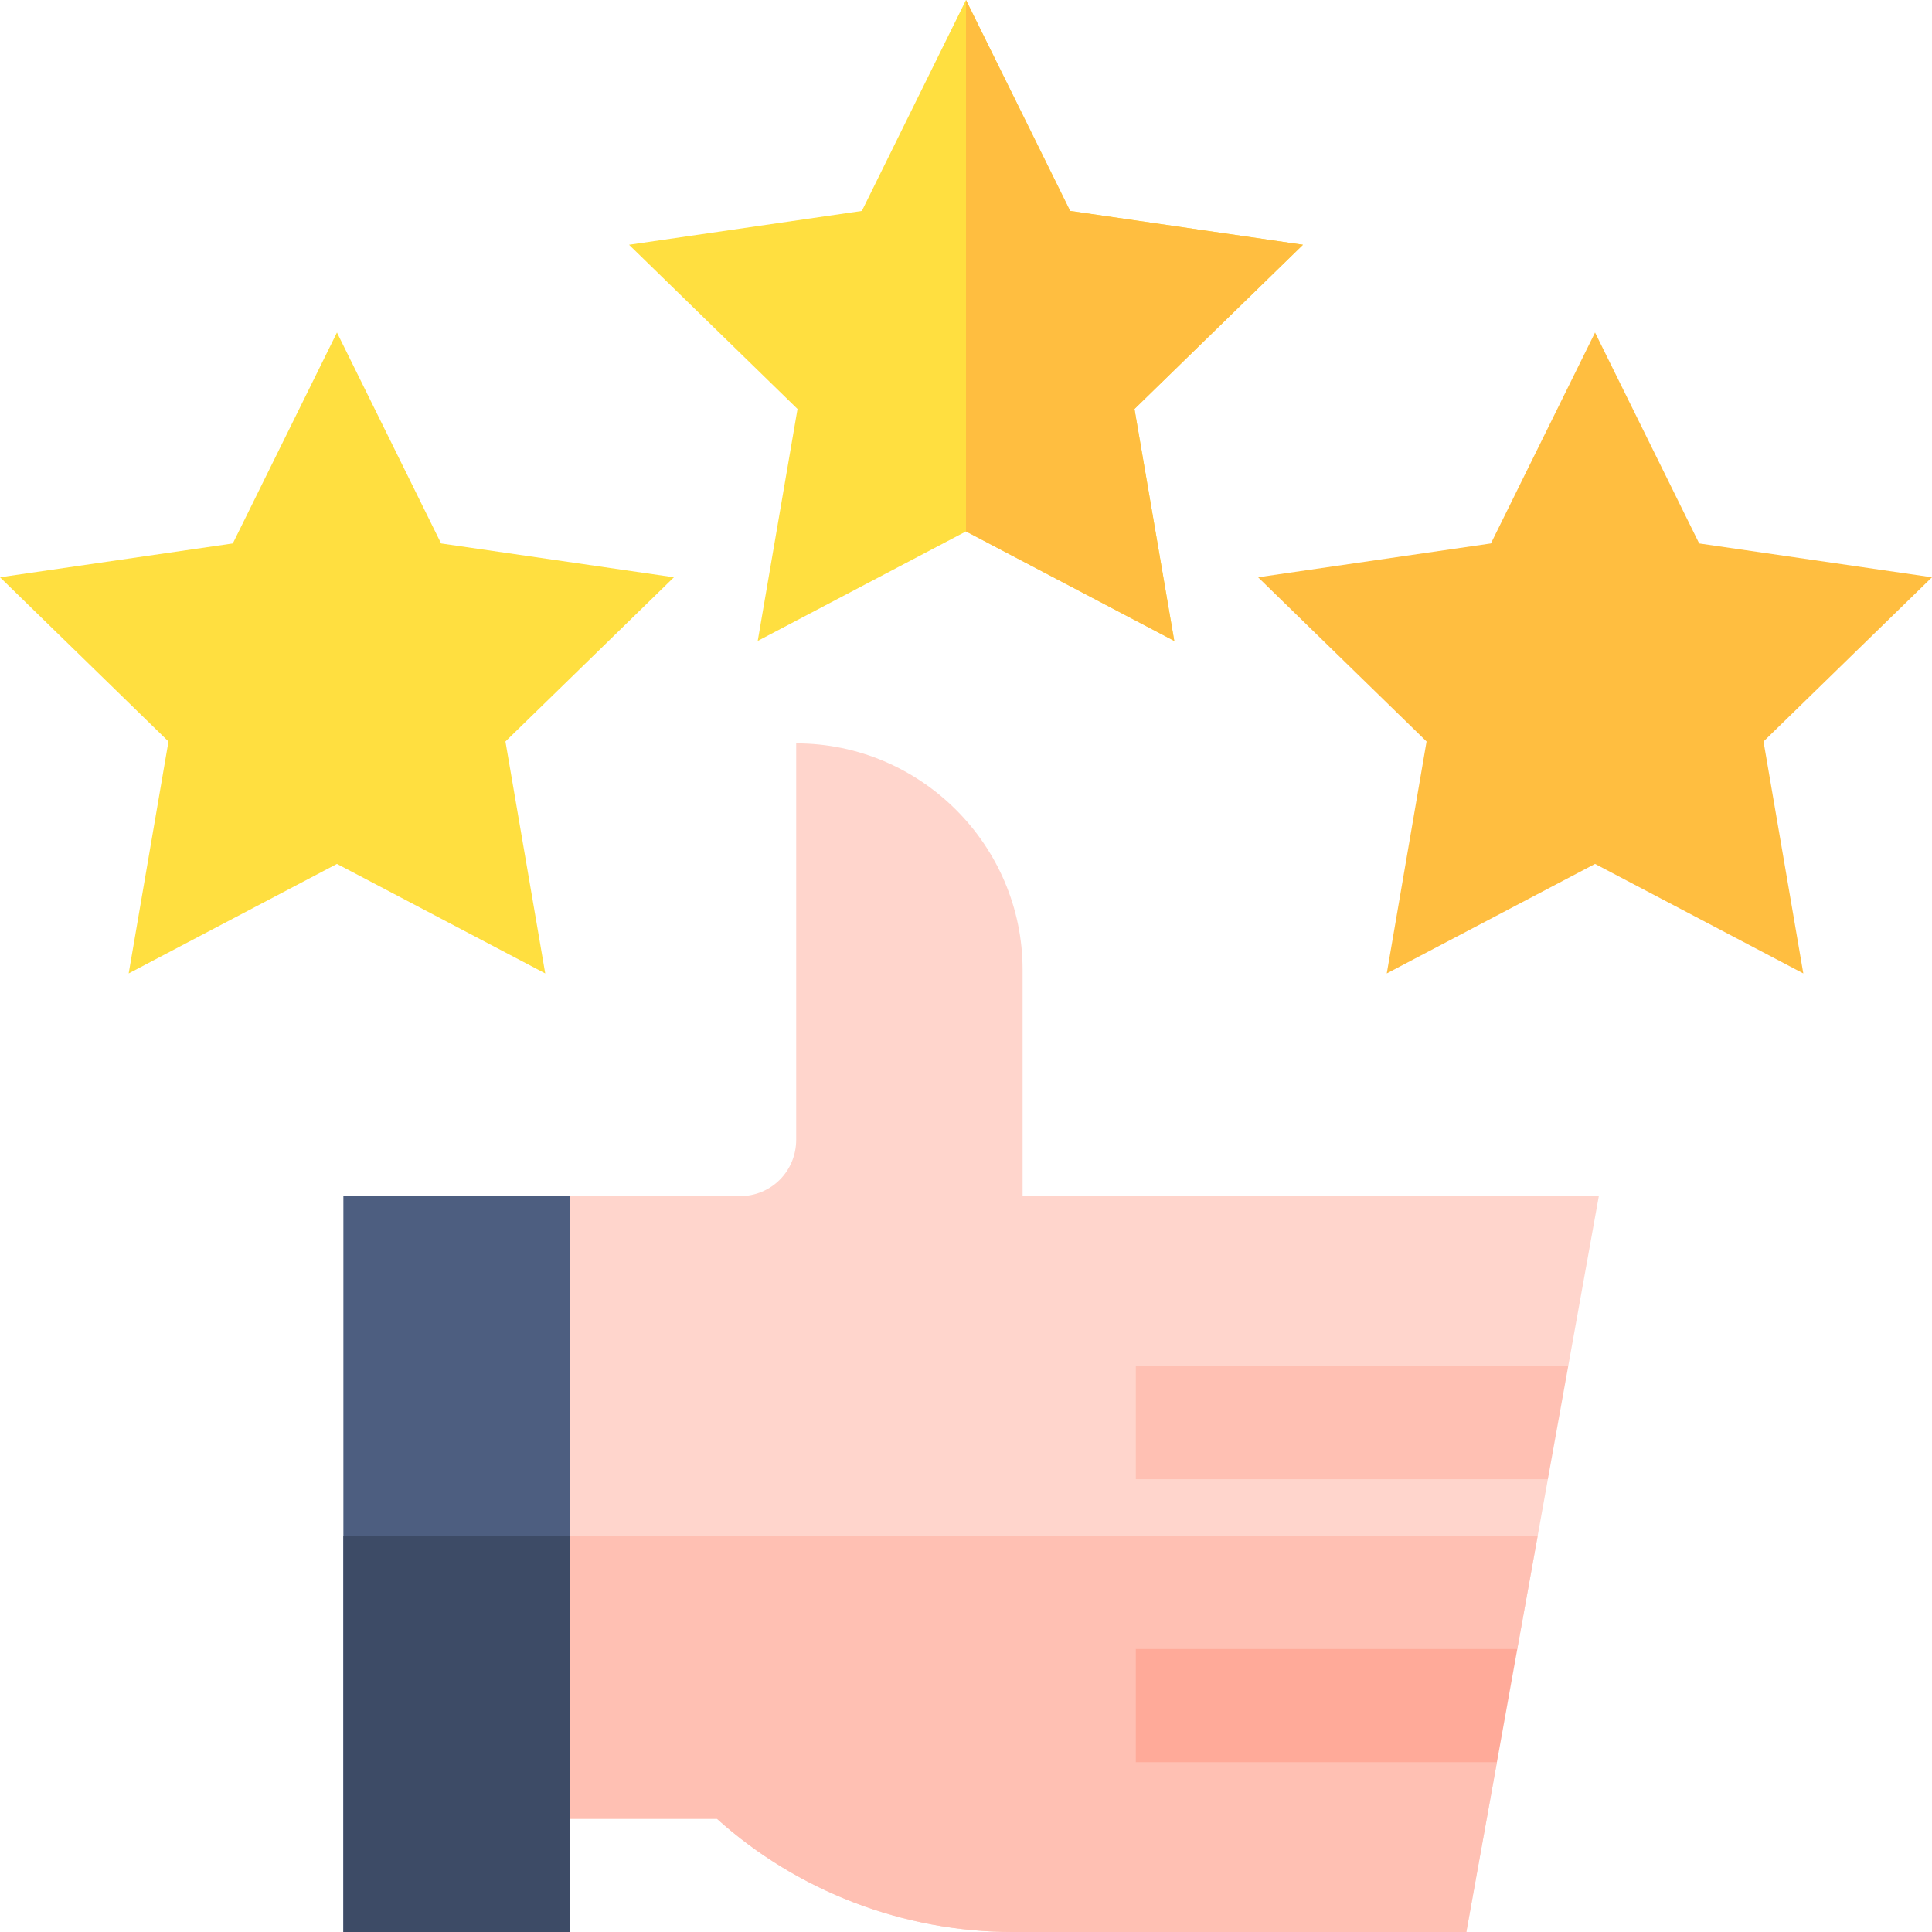
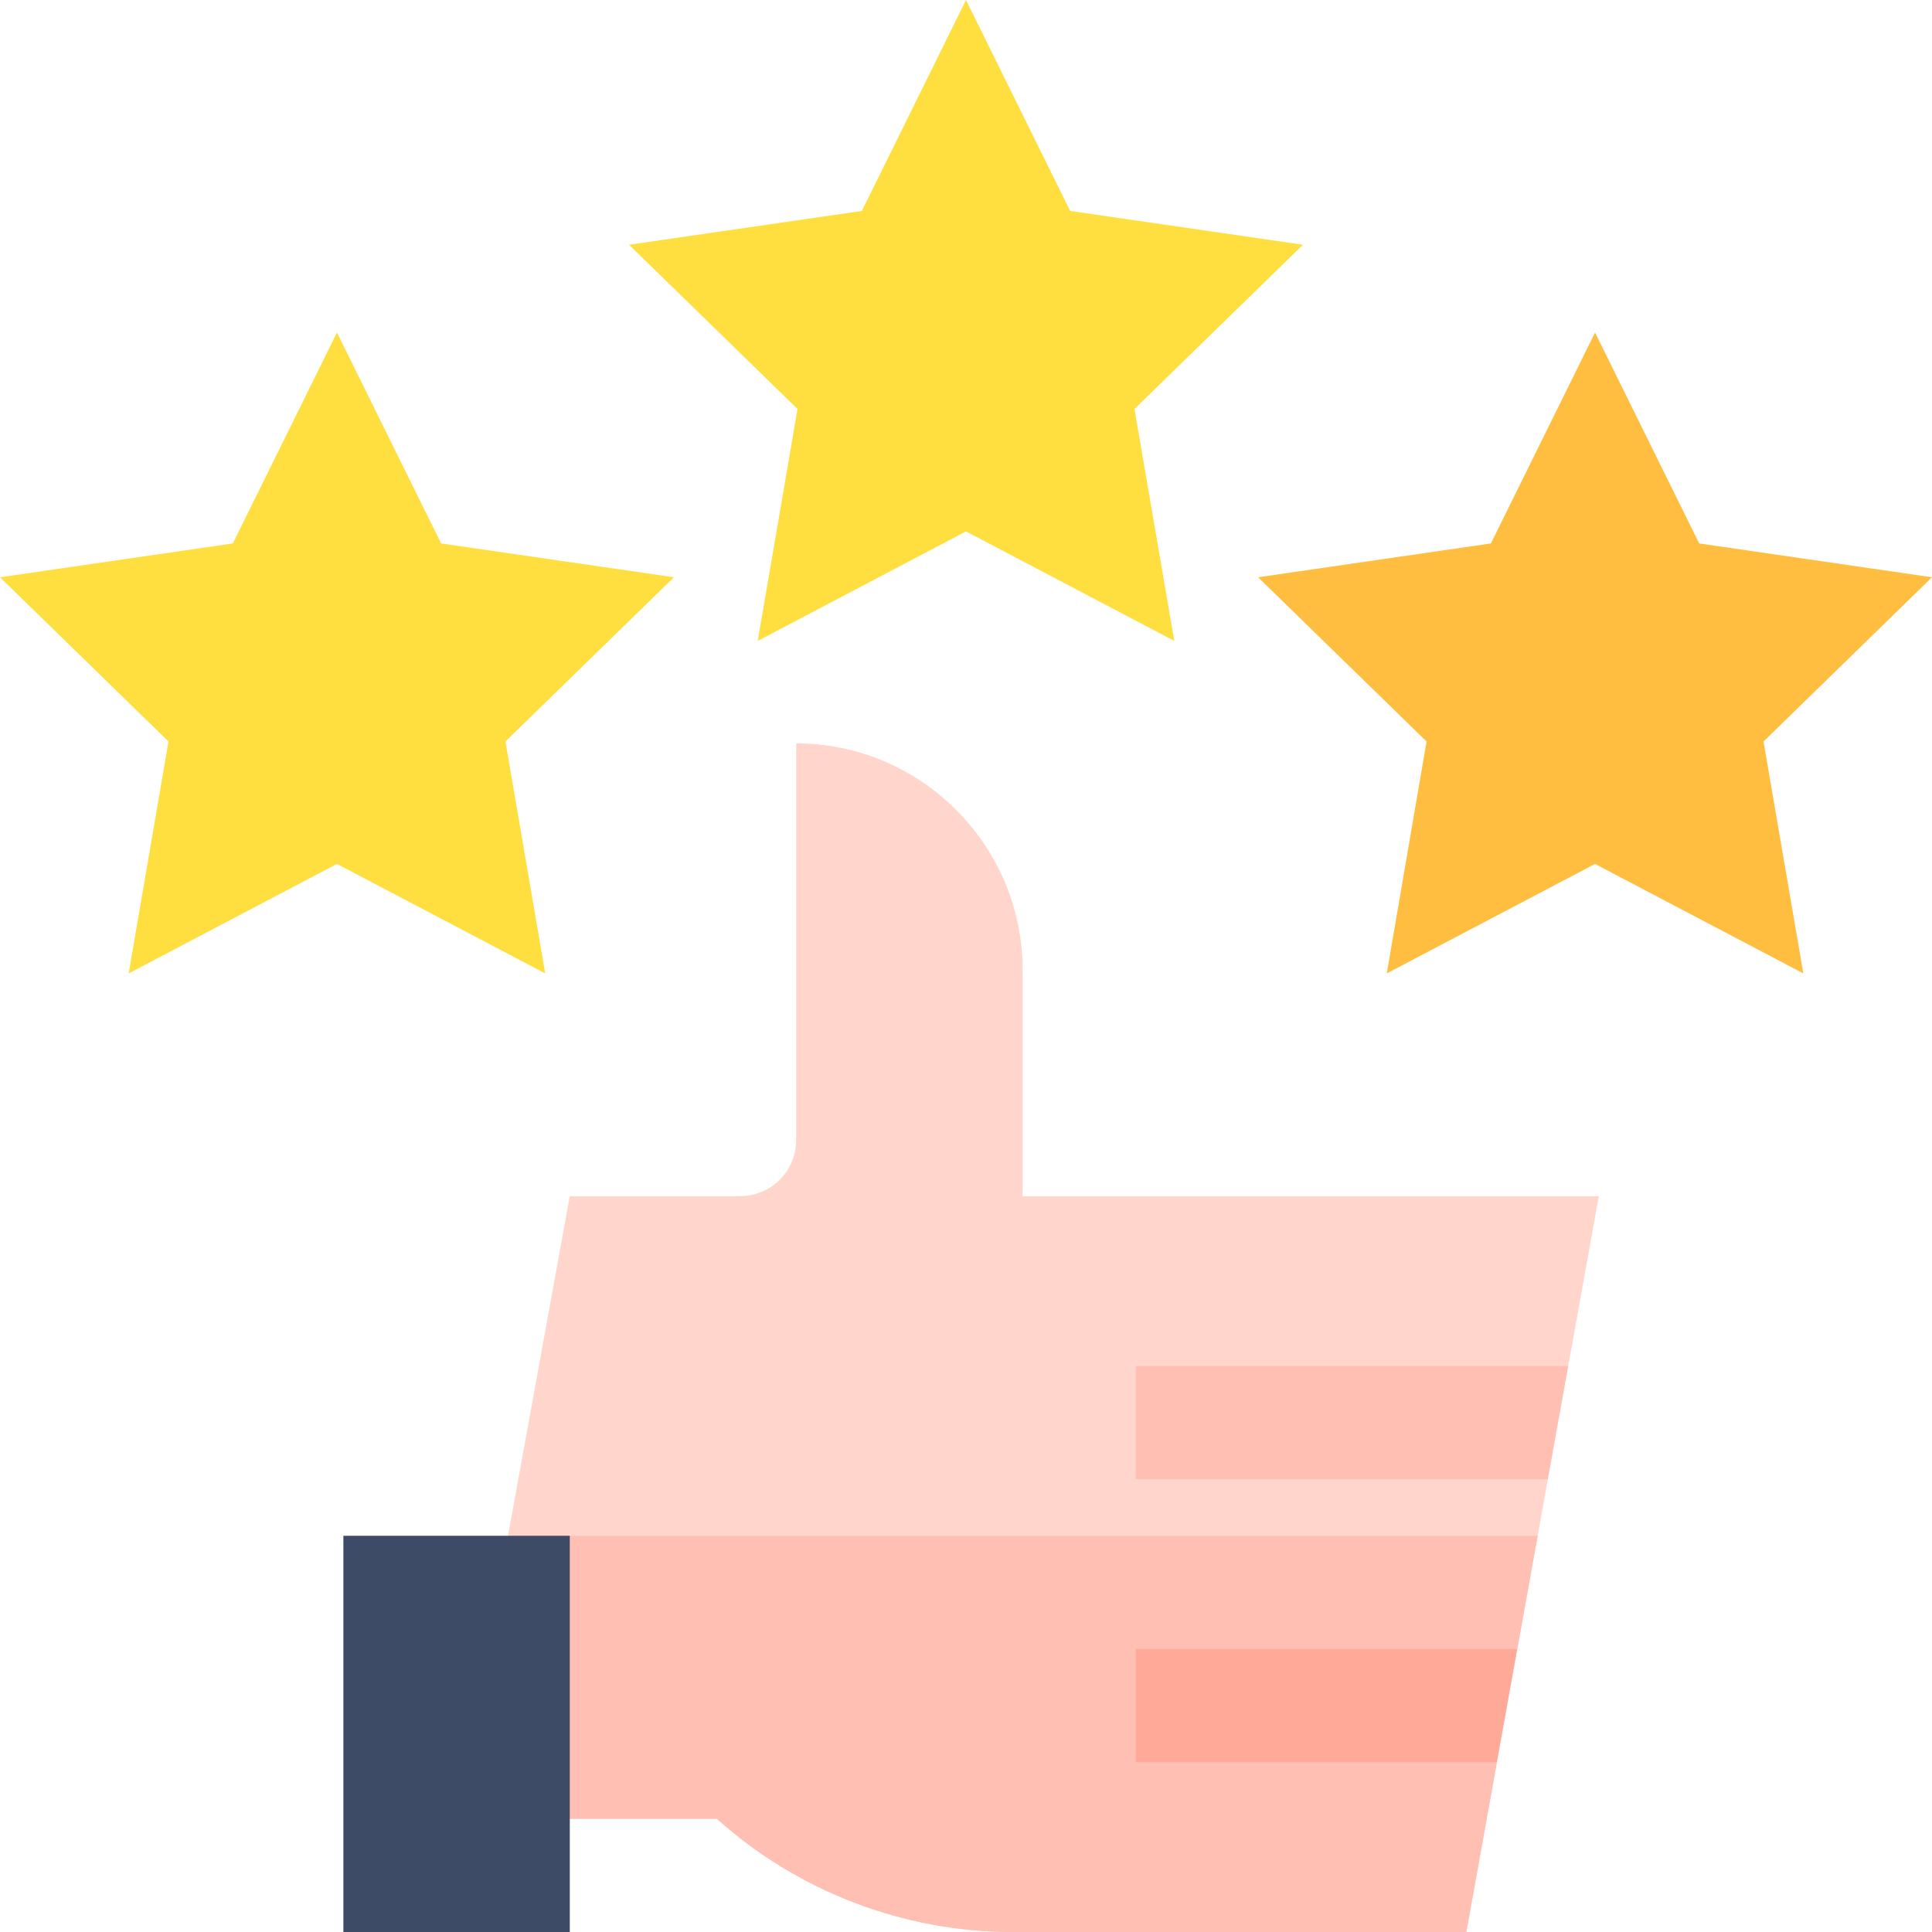
<svg xmlns="http://www.w3.org/2000/svg" class="svgToprated wooma-svg-icon" fill="currentColor" enable-background="new 0 0 512 512" height="512" viewBox="0 0 512 512" width="512">
  <g>
    <path d="m361 377 49.2 15-8.101 45-41.099 15 35.698 15-8.101 45h-120.298c-28.799 0-56.999-10.8-78.3-30h-69l30-165h45c8.401 0 15-6.599 15-15v-105c32.999 0 60 27.001 60 60v60h152.703l-8.101 45z" fill="#ffd5cc" />
    <path d="m407.501 407h-272.865l-13.636 75h69c21.301 19.2 49.501 30 78.3 30h120.298l8.101-45-35.699-15 41.1-15z" fill="#ffc0b3" />
    <g id="Customer_Feedback_2_">
      <g>
-         <path d="m151 512h-60v-195h60z" fill="#4d5e80" />
-       </g>
+         </g>
      <g>
        <path d="m402.1 437-5.402 30h-95.698v-30z" fill="#fa9" />
      </g>
      <g>
        <path d="m415.602 362-5.402 30h-109.2v-30z" fill="#ffc0b3" />
      </g>
      <g>
        <path d="m311.195 169.849-55.195-29.019-55.195 29.019 10.547-61.465-44.648-43.521 61.699-8.965 27.597-55.898 27.598 55.898 61.699 8.965-44.648 43.521z" fill="#ffdf40" />
      </g>
      <g>
        <path d="m477.898 257.967-55.195-29.019-55.195 29.019 10.547-61.465-44.648-43.521 61.699-8.965 27.598-55.898 27.598 55.898 61.698 8.965-44.648 43.521z" fill="#ffbe40" />
      </g>
      <g>
        <path d="m144.492 257.967-55.195-29.019-55.195 29.019 10.547-61.465-44.649-43.521 61.699-8.965 27.598-55.898 27.598 55.898 61.699 8.965-44.648 43.521z" fill="#ffdf40" />
      </g>
    </g>
-     <path d="m311.195 169.849-10.547-61.465 44.649-43.521-61.699-8.965-27.598-55.898v140.83z" fill="#ffbe40" />
    <path d="m91 407h60v105h-60z" fill="#3d4b66" />
  </g>
</svg>